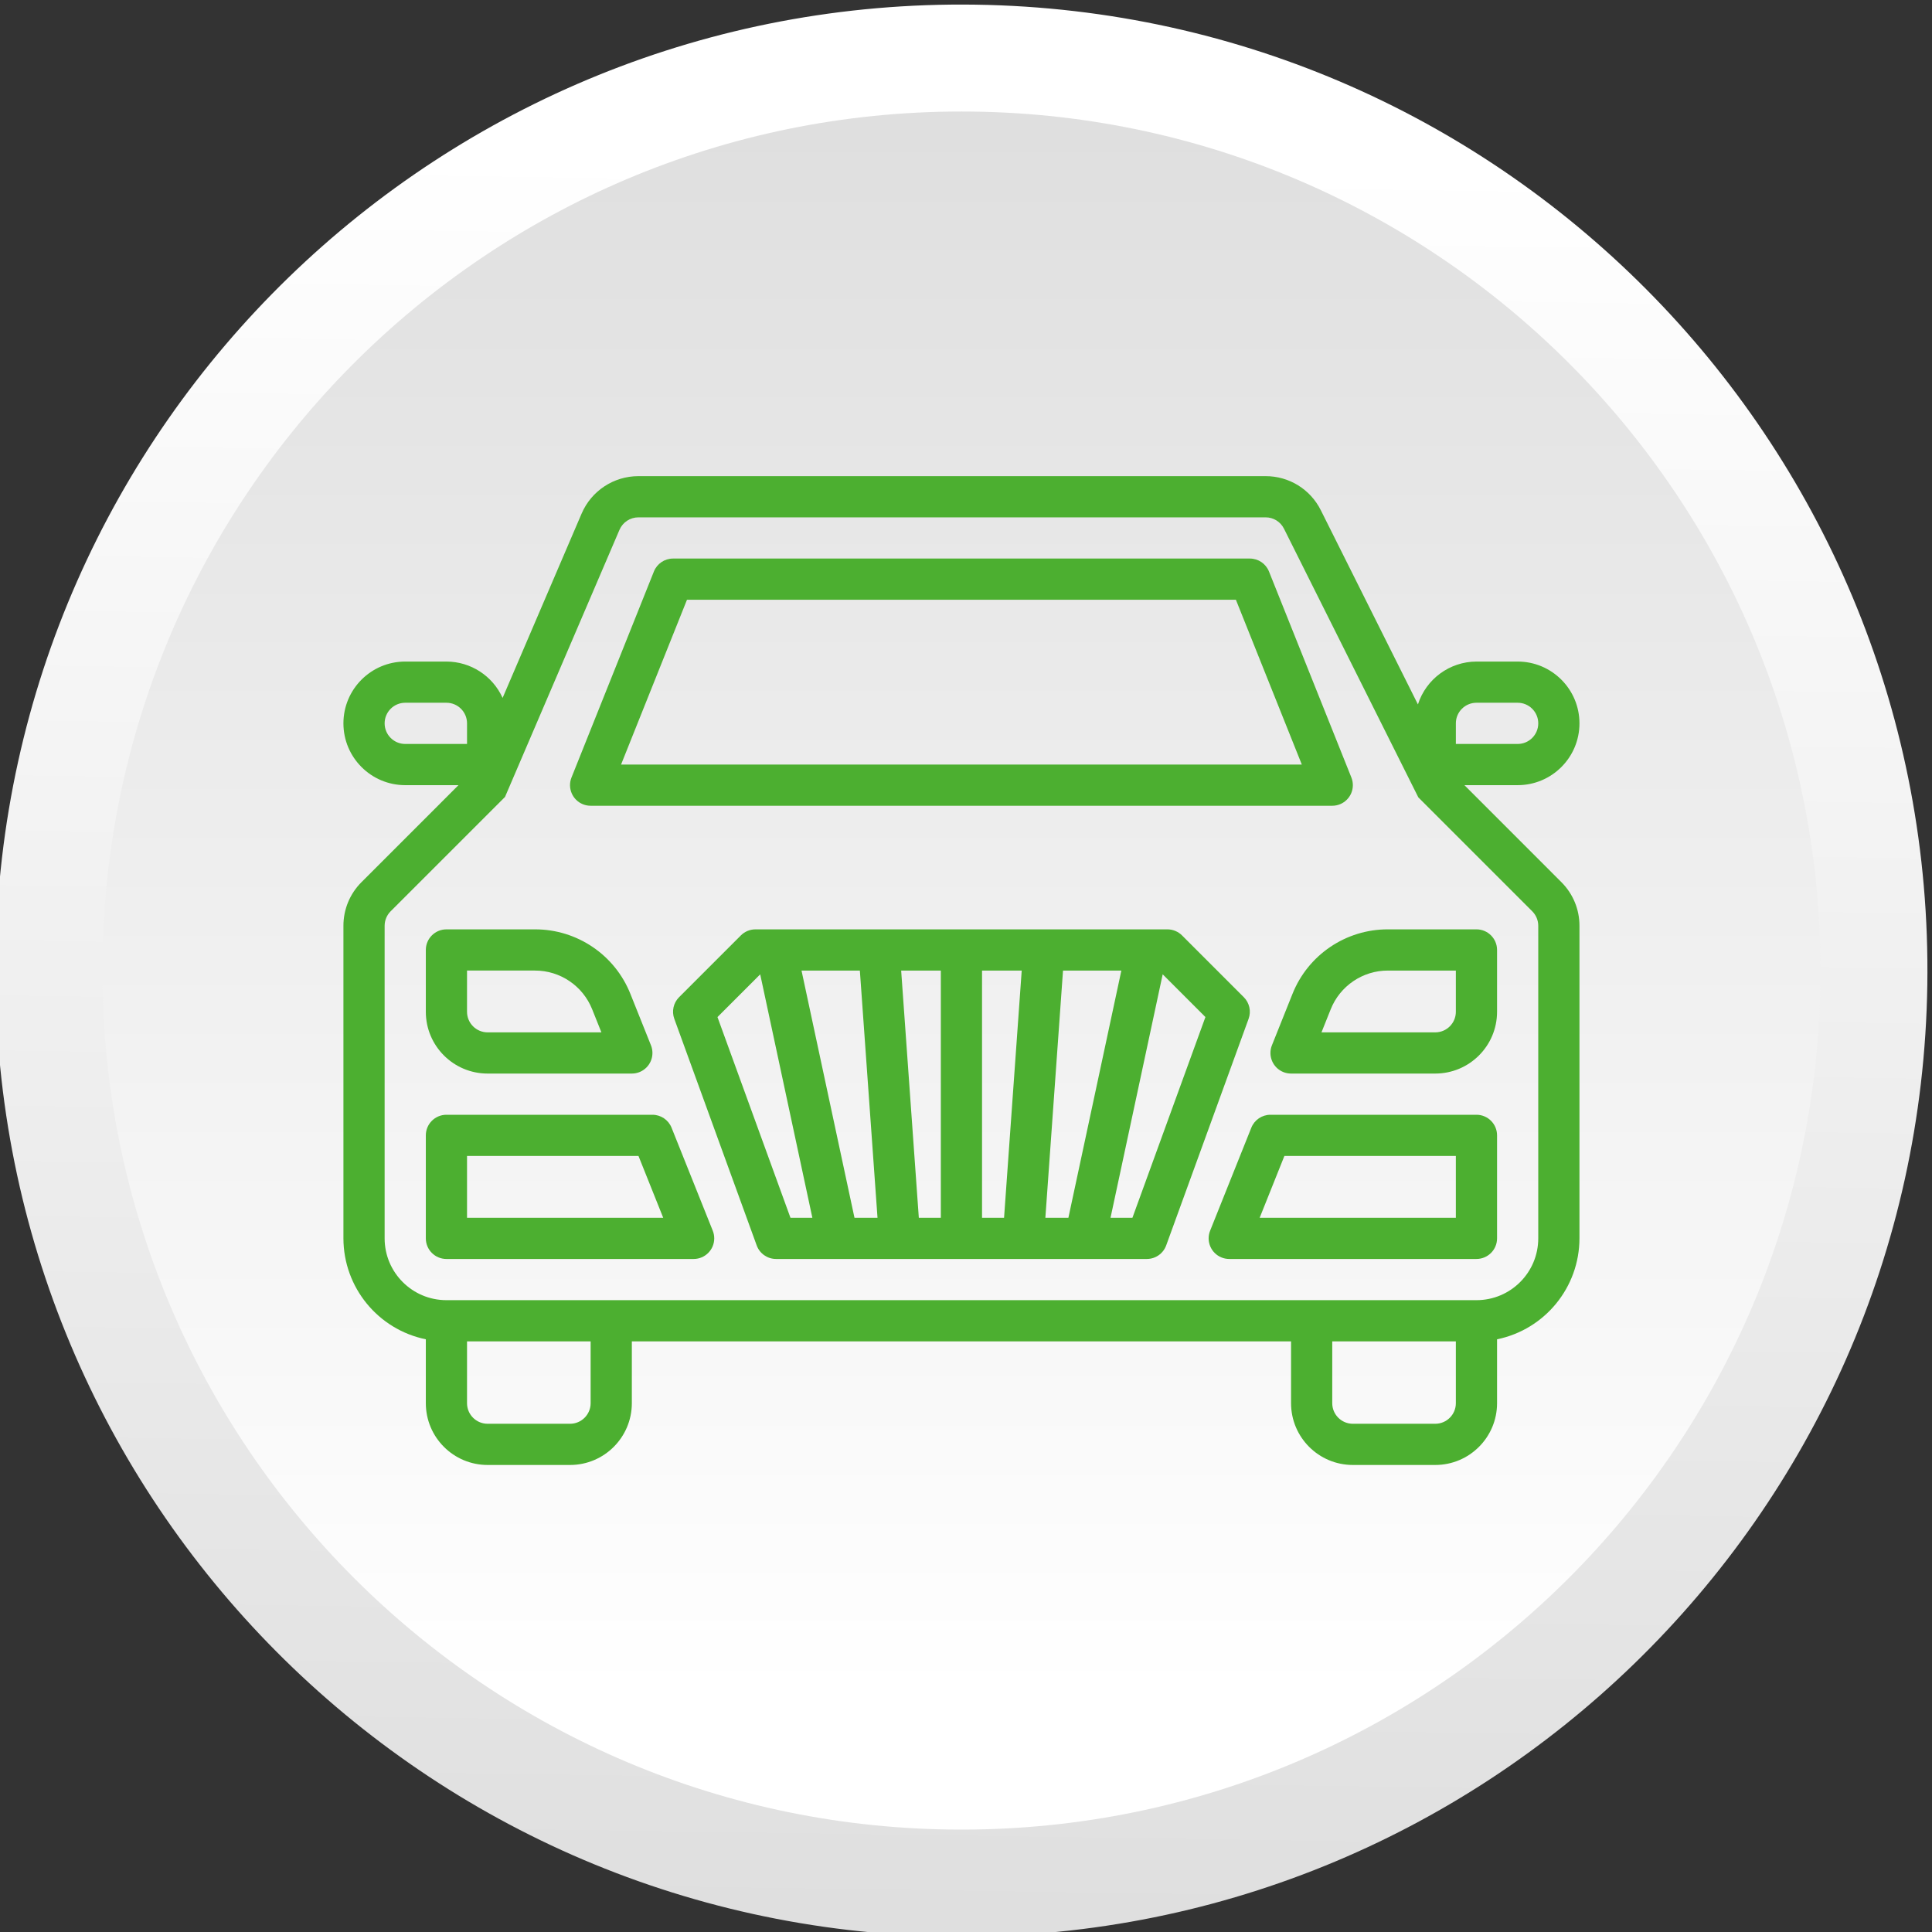
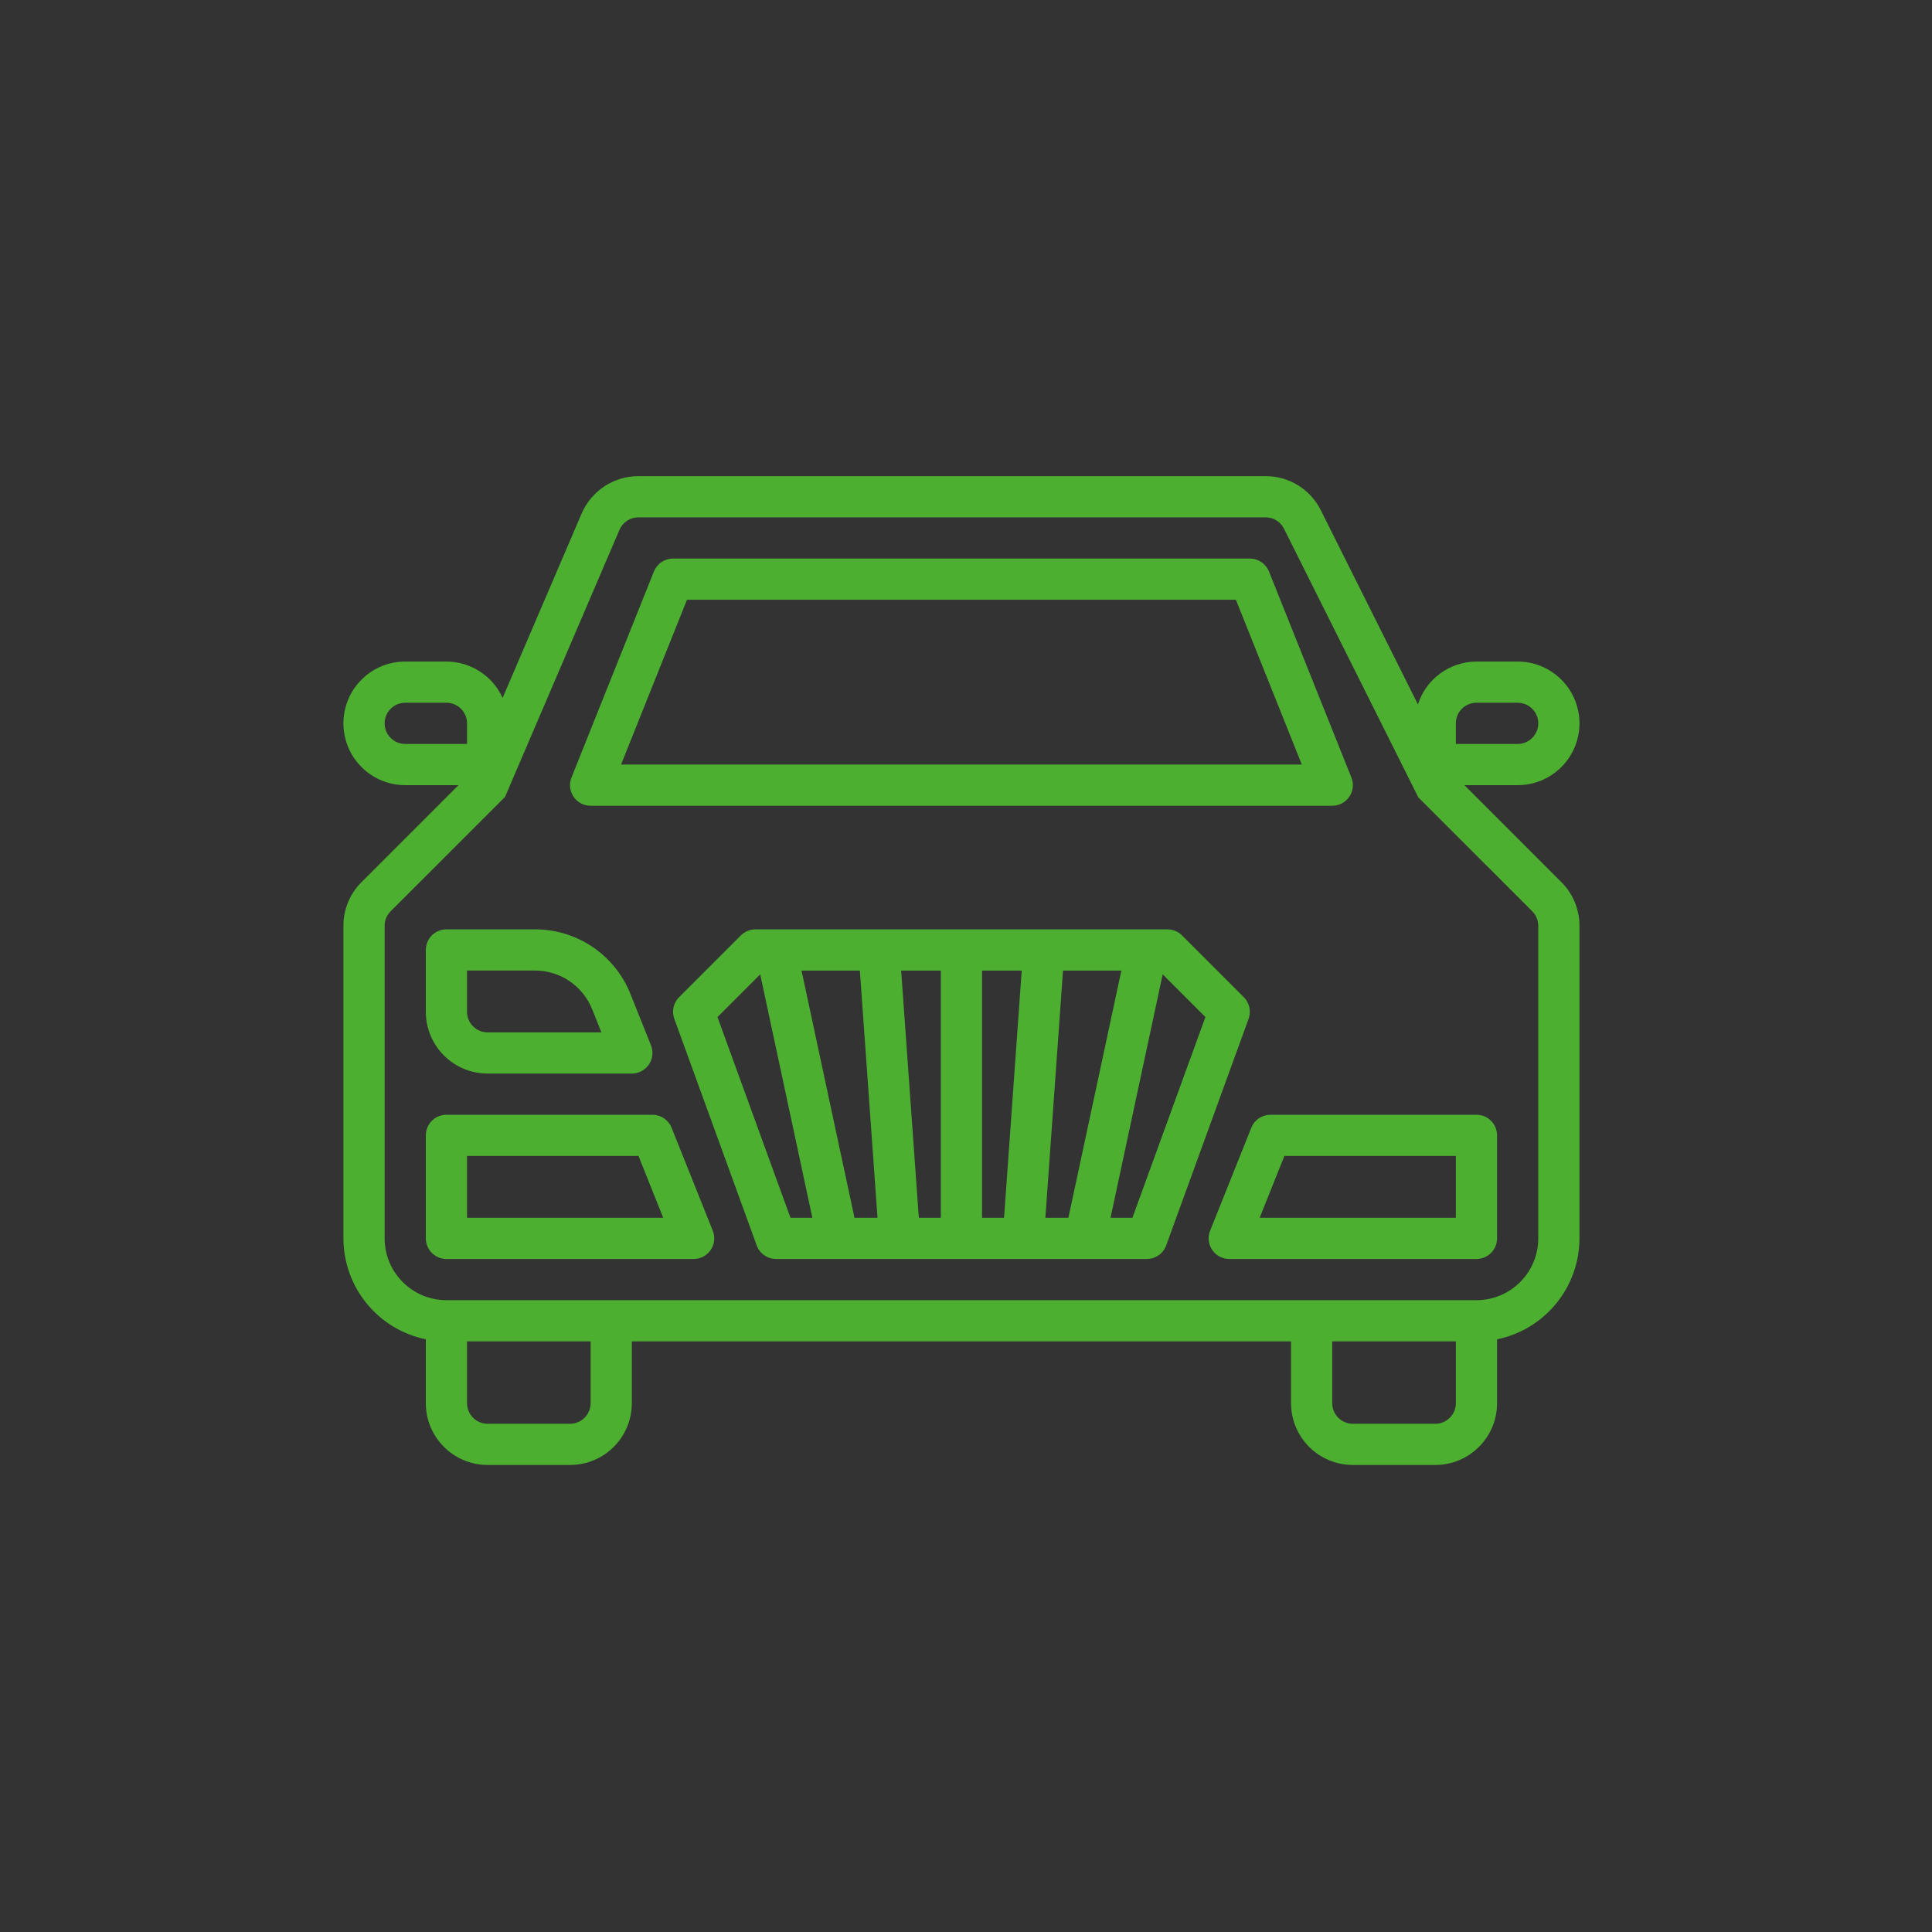
<svg xmlns="http://www.w3.org/2000/svg" xmlns:xlink="http://www.w3.org/1999/xlink" xml:space="preserve" width="30mm" height="30mm" style="shape-rendering:geometricPrecision; text-rendering:geometricPrecision; image-rendering:optimizeQuality; fill-rule:evenodd; clip-rule:evenodd" viewBox="0 0 3000 3000">
  <rect x="0" y="0" width="3000" height="3000" fill="#333333" stroke="none" />
  <defs>
    <style type="text/css">  .fil2 {fill:#4CAF30;fill-rule:nonzero} .fil1 {fill:url(#id0);fill-rule:nonzero} .fil0 {fill:url(#id1);fill-rule:nonzero}  </style>
    <linearGradient id="id0" gradientUnits="userSpaceOnUse" x1="1492.92" y1="2678.13" x2="1492.92" y2="-1170.08">
      <stop offset="0" style="stop-opacity:1; stop-color:white" />
      <stop offset="0.012" style="stop-opacity:1; stop-color:white" />
      <stop offset="1" style="stop-opacity:1; stop-color:#CDCDCD" />
    </linearGradient>
    <linearGradient id="id1" gradientUnits="userSpaceOnUse" xlink:href="#id0" x1="1512.3" y1="190.36" x2="1448.6" y2="4517.19"> </linearGradient>
  </defs>
  <g id="Слой_x0020_1">
    <g id="_1221512064">
      <g>
-         <path class="fil0" d="M-6.89 1484.98c12.19,-828.32 693.56,-1489.93 1521.9,-1477.73 828.33,12.19 1489.93,693.57 1477.73,1521.89 -12.19,828.34 -693.57,1489.94 -1521.89,1477.75 -828.34,-12.2 -1489.94,-693.57 -1477.74,-1521.91z" />
-         <path class="fil1" d="M2826.83 1507.08c0,736.7 -597.21,1333.92 -1333.93,1333.92 -736.7,0 -1333.91,-597.22 -1333.91,-1333.92 0,-736.71 597.21,-1333.92 1333.91,-1333.92 736.72,0 1333.93,597.21 1333.93,1333.92z" />
+         <path class="fil0" d="M-6.89 1484.98z" />
      </g>
      <g>
        <path class="fil2" d="M1758.42 1890.94l-34 0 80.99 -378.01 66.35 66.35 -113.34 311.66zm-644.34 -311.66l66.35 -66.35 80.99 378.01 -34 0 -113.34 -311.66zm536.57 -72.2l90.59 0 -82.24 383.86 -35.76 0 27.41 -383.86zm-125.74 0l61.61 0 -27.42 383.86 -34.19 0 0 -383.86zm-162.31 383.86l-35.76 0 -82.24 -383.86 90.59 0 27.41 383.86zm36.72 -383.86l61.61 0 0 383.86 -34.19 0 -27.42 -383.86zm532.06 41.36l-95.96 -95.96c-6,-6 -14.13,-9.37 -22.62,-9.38l-639.76 0c-8.48,0.01 -16.62,3.38 -22.62,9.38l-95.96 95.96c-8.78,8.79 -11.68,21.88 -7.42,33.56l127.95 351.87c4.6,12.63 16.6,21.04 30.04,21.05l575.78 0c13.44,-0.01 25.45,-8.42 30.04,-21.05l127.96 -351.87c4.25,-11.68 1.35,-24.77 -7.43,-33.56z" />
        <path class="fil2" d="M725.2 1890.94l0 -95.97 266.24 0 38.39 95.97 -304.63 0zm317.61 -139.82c-4.85,-12.16 -16.62,-20.13 -29.71,-20.12l-319.89 0c-17.66,0 -31.99,14.32 -31.99,31.99l0 159.94c0,17.66 14.33,31.99 31.99,31.99l383.86 0c17.67,0 31.99,-14.31 32,-31.98 0,-4.07 -0.77,-8.1 -2.28,-11.88l-63.98 -159.94z" />
        <path class="fil2" d="M2260.64 1890.94l-304.63 0 38.39 -95.97 266.24 0 0 95.97zm31.99 -159.94l-319.88 0c-13.09,-0.01 -24.86,7.96 -29.72,20.12l-63.98 159.94c-6.55,16.41 1.43,35.02 17.84,41.57 3.78,1.51 7.81,2.29 11.88,2.29l383.86 0c17.66,0 31.99,-14.33 31.99,-31.99l0 -159.94c0,-17.67 -14.33,-31.99 -31.99,-31.99z" />
-         <path class="fil2" d="M2260.64 1571.06c0,17.66 -14.32,31.99 -31.99,31.99l-176.67 0 14.27 -35.64c14.46,-36.52 49.81,-60.46 89.08,-60.33l105.31 0 0 63.98zm-253.83 -27.39l-31.79 79.5c-6.56,16.4 1.43,35.01 17.83,41.57 3.78,1.51 7.81,2.28 11.88,2.28l223.92 0c53,0 95.97,-42.96 95.97,-95.96l0 -95.97c0,-17.66 -14.33,-31.99 -31.99,-31.99l-137.3 0c-65.48,-0.22 -124.42,39.69 -148.52,100.57z" />
        <path class="fil2" d="M725.2 1507.08l105.31 0c39.27,-0.13 74.62,23.81 89.08,60.33l14.27 35.64 -176.67 0c-17.67,0 -31.99,-14.33 -31.99,-31.99l0 -63.98zm31.99 159.94l223.92 0c17.66,0.01 31.99,-14.31 32,-31.97 0,-4.08 -0.77,-8.11 -2.29,-11.88l-31.79 -79.5c-24.1,-60.88 -83.04,-100.79 -148.52,-100.57l-137.3 0c-17.66,0 -31.99,14.33 -31.99,31.99l0 95.97c0,53 42.97,95.96 95.97,95.96z" />
        <path class="fil2" d="M1066.74 931.29l852.36 0 102.36 255.91 -1057.08 0 102.36 -255.91zm-149.61 319.88l1151.58 0c17.66,0.01 31.99,-14.31 32,-31.97 0,-4.07 -0.77,-8.1 -2.28,-11.88l-127.96 -319.89c-4.85,-12.15 -16.62,-20.12 -29.71,-20.12l-895.68 0c-13.08,0 -24.85,7.97 -29.71,20.12l-127.96 319.89c-6.55,16.4 1.44,35.02 17.84,41.57 3.78,1.51 7.81,2.28 11.88,2.28z" />
        <path class="fil2" d="M2388.59 1437.6l0 485.33c0,53 -42.96,95.96 -95.96,95.96l-1599.42 0c-53,0 -95.96,-42.96 -95.96,-95.96l0 -485.33c0,-8.48 3.37,-16.62 9.37,-22.61l177.57 -177.54 177.72 -414.73c5.04,-11.75 16.59,-19.37 29.37,-19.38l973.92 0c12.12,-0.05 23.22,6.82 28.59,17.69l208.57 417.12 176.86 176.84c6,5.99 9.37,14.13 9.37,22.61zm-127.95 741.23c0,17.67 -14.32,31.99 -31.99,31.99l-127.95 0c-17.67,0 -31.99,-14.32 -31.99,-31.99l0 -95.96 191.93 0 0 95.96zm-1343.51 0c0,17.67 -14.32,31.99 -31.99,31.99l-127.95 0c-17.67,0 -31.99,-14.32 -31.99,-31.99l0 -95.96 191.93 0 0 95.96zm-319.88 -1055.61c0,-17.66 14.32,-31.99 31.99,-31.99l63.97 0c17.67,0 31.99,14.33 31.99,31.99l0 31.99 -95.96 0c-17.67,0 -31.99,-14.32 -31.99,-31.99zm1663.39 0c0,-17.66 14.32,-31.99 31.99,-31.99l63.97 0c17.67,0 31.99,14.33 31.99,31.99 0,17.67 -14.32,31.99 -31.99,31.99l-95.96 0 0 -31.99zm191.93 0c0,-53 -42.97,-95.96 -95.97,-95.96l-63.97 0c-41.52,0.14 -78.22,27.02 -90.88,66.56l-150.73 -301.42c-16.17,-32.59 -49.45,-53.15 -85.82,-53.04l-973.92 0c-38.37,0.02 -73.04,22.89 -88.16,58.16l-122.67 286.2c-15.5,-34.3 -49.6,-56.38 -87.24,-56.46l-63.97 0c-53,0 -95.97,42.96 -95.97,95.96 0,53 42.97,95.97 95.97,95.97l82.69 0 -150.54 150.56c-18.06,17.95 -28.19,42.39 -28.12,67.85l0 485.33c0.1,75.97 53.54,141.44 127.95,156.74l0 99.16c0,53.01 42.97,95.97 95.97,95.97l127.95 0c53,0 95.97,-42.96 95.97,-95.97l0 -95.96 1023.62 0 0 95.96c0,53.01 42.97,95.97 95.97,95.97l127.95 0c53,0 95.97,-42.96 95.97,-95.97l0 -99.16c74.41,-15.3 127.85,-80.77 127.95,-156.74l0 -485.33c0.06,-25.46 -10.07,-49.89 -28.12,-67.85l-150.54 -150.56 82.69 0c53,0 95.97,-42.97 95.97,-95.97z" />
      </g>
    </g>
  </g>
</svg>